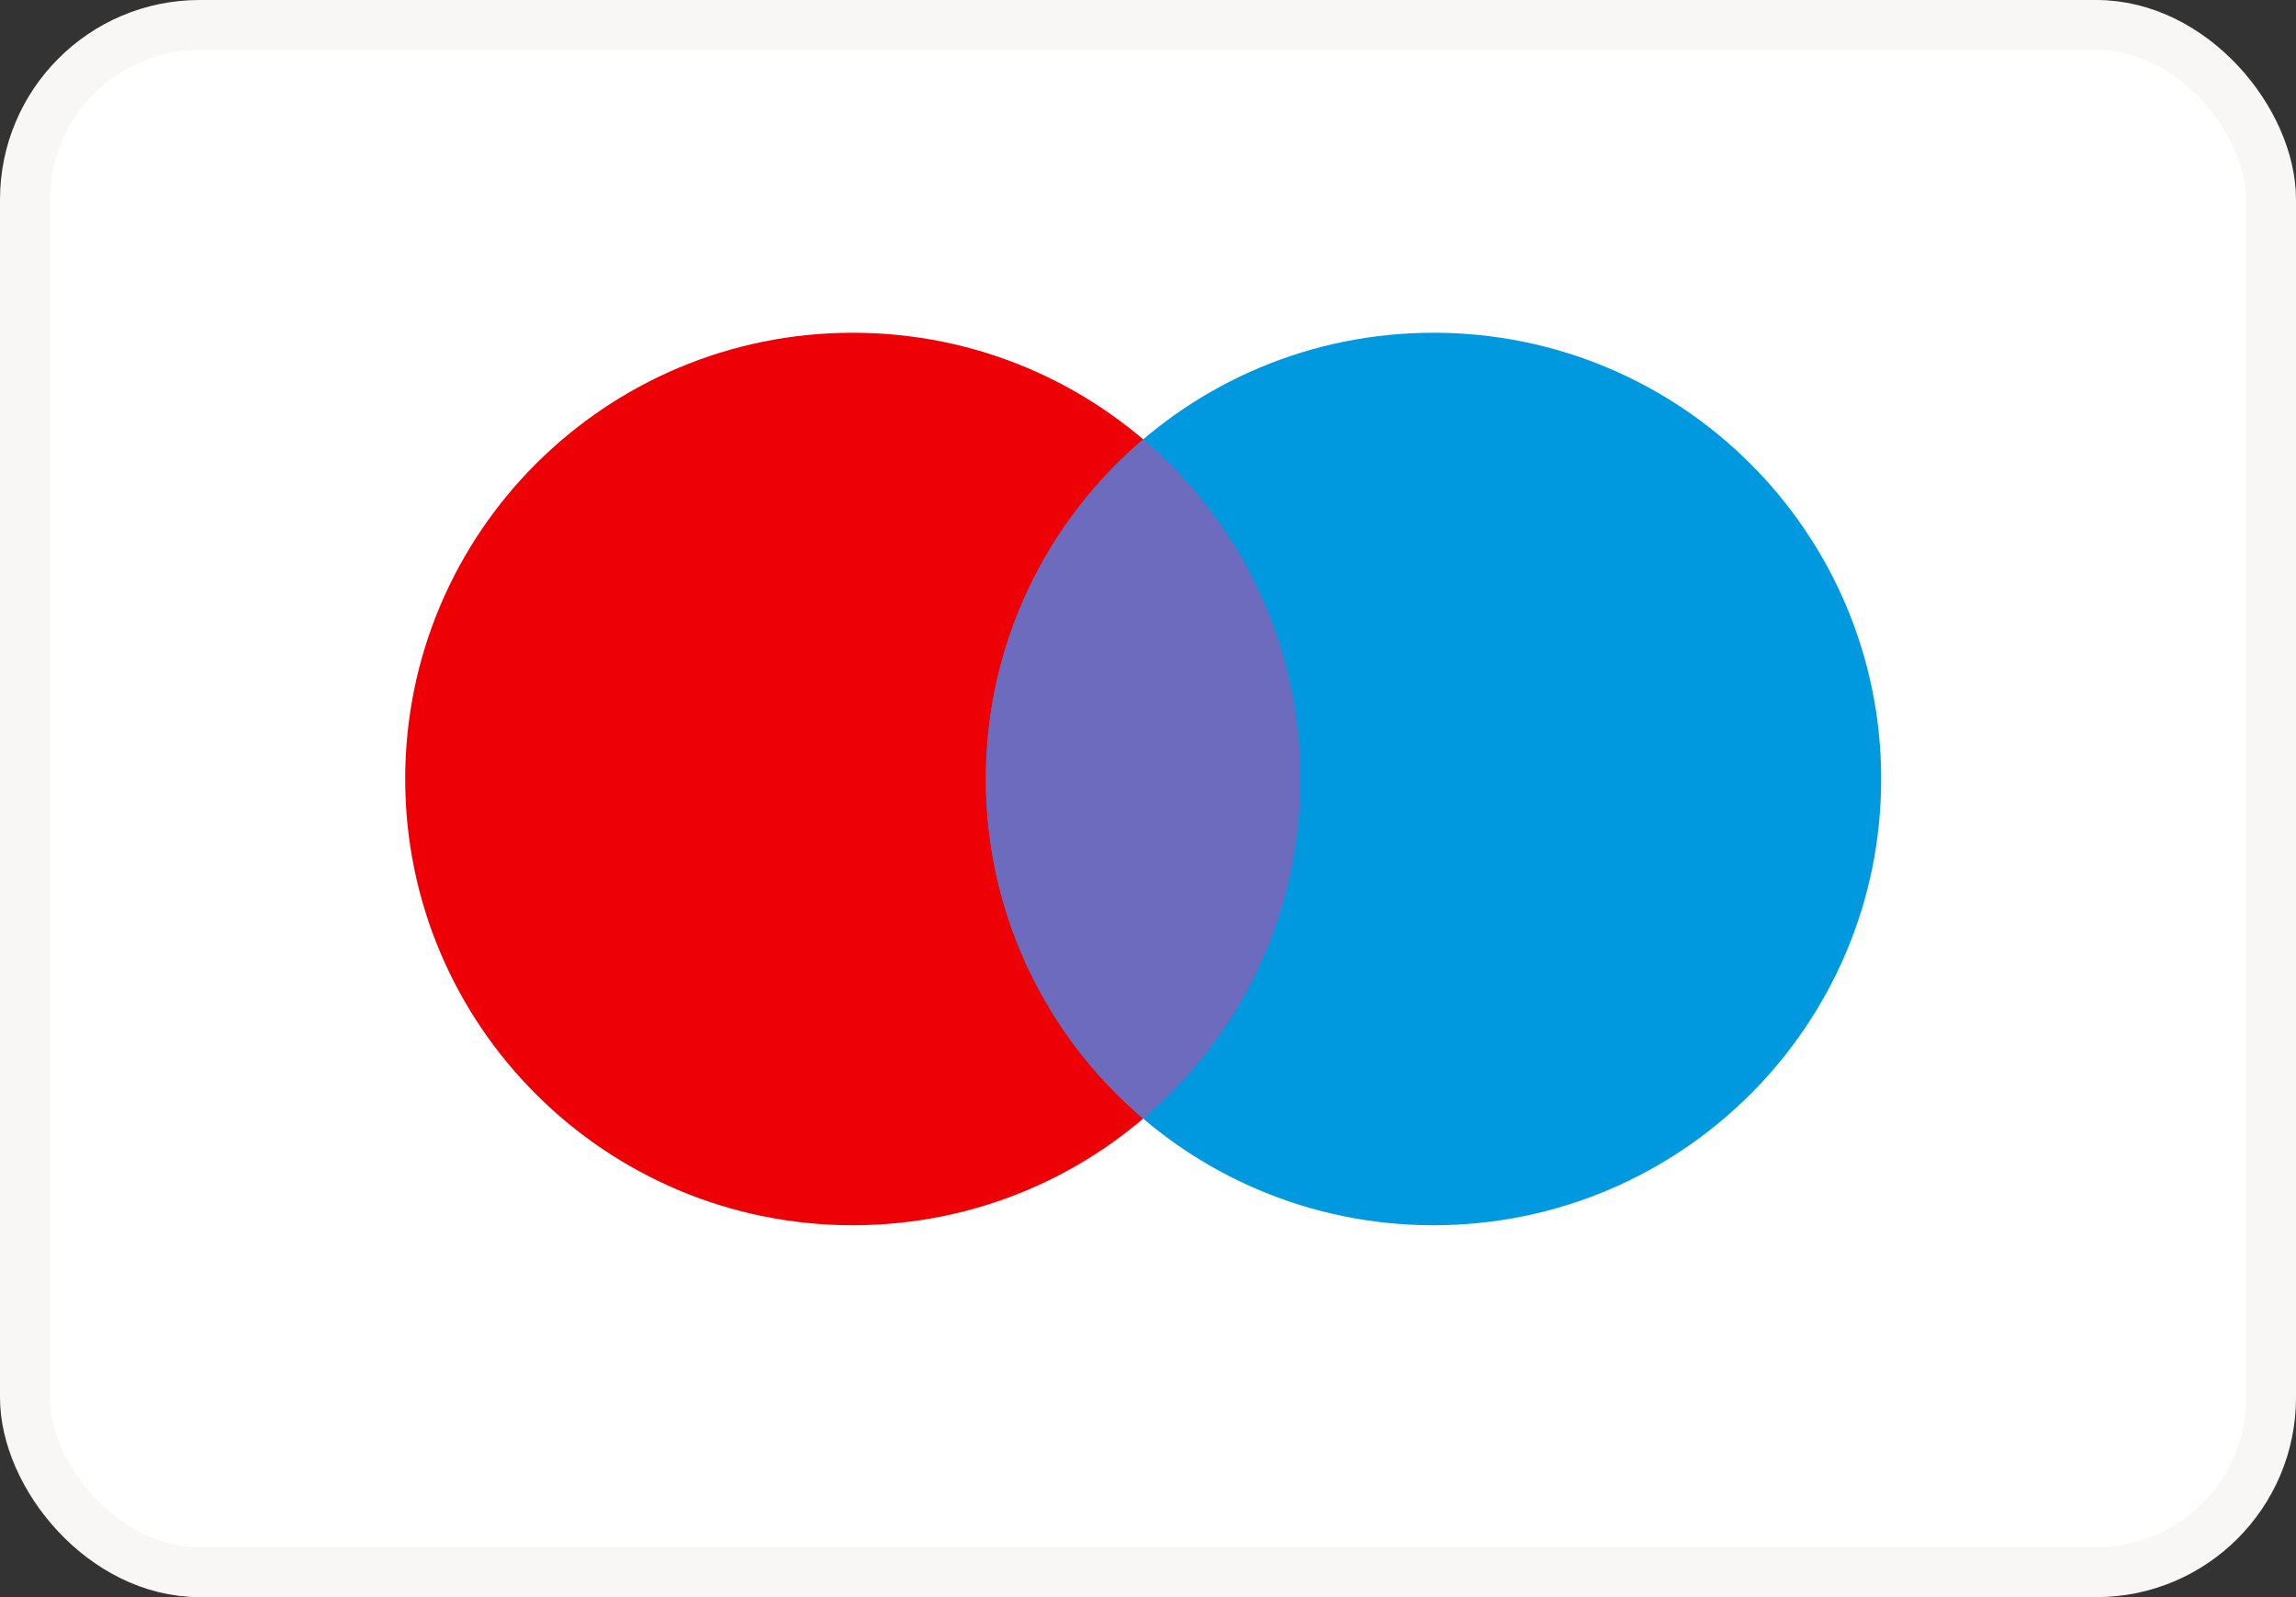
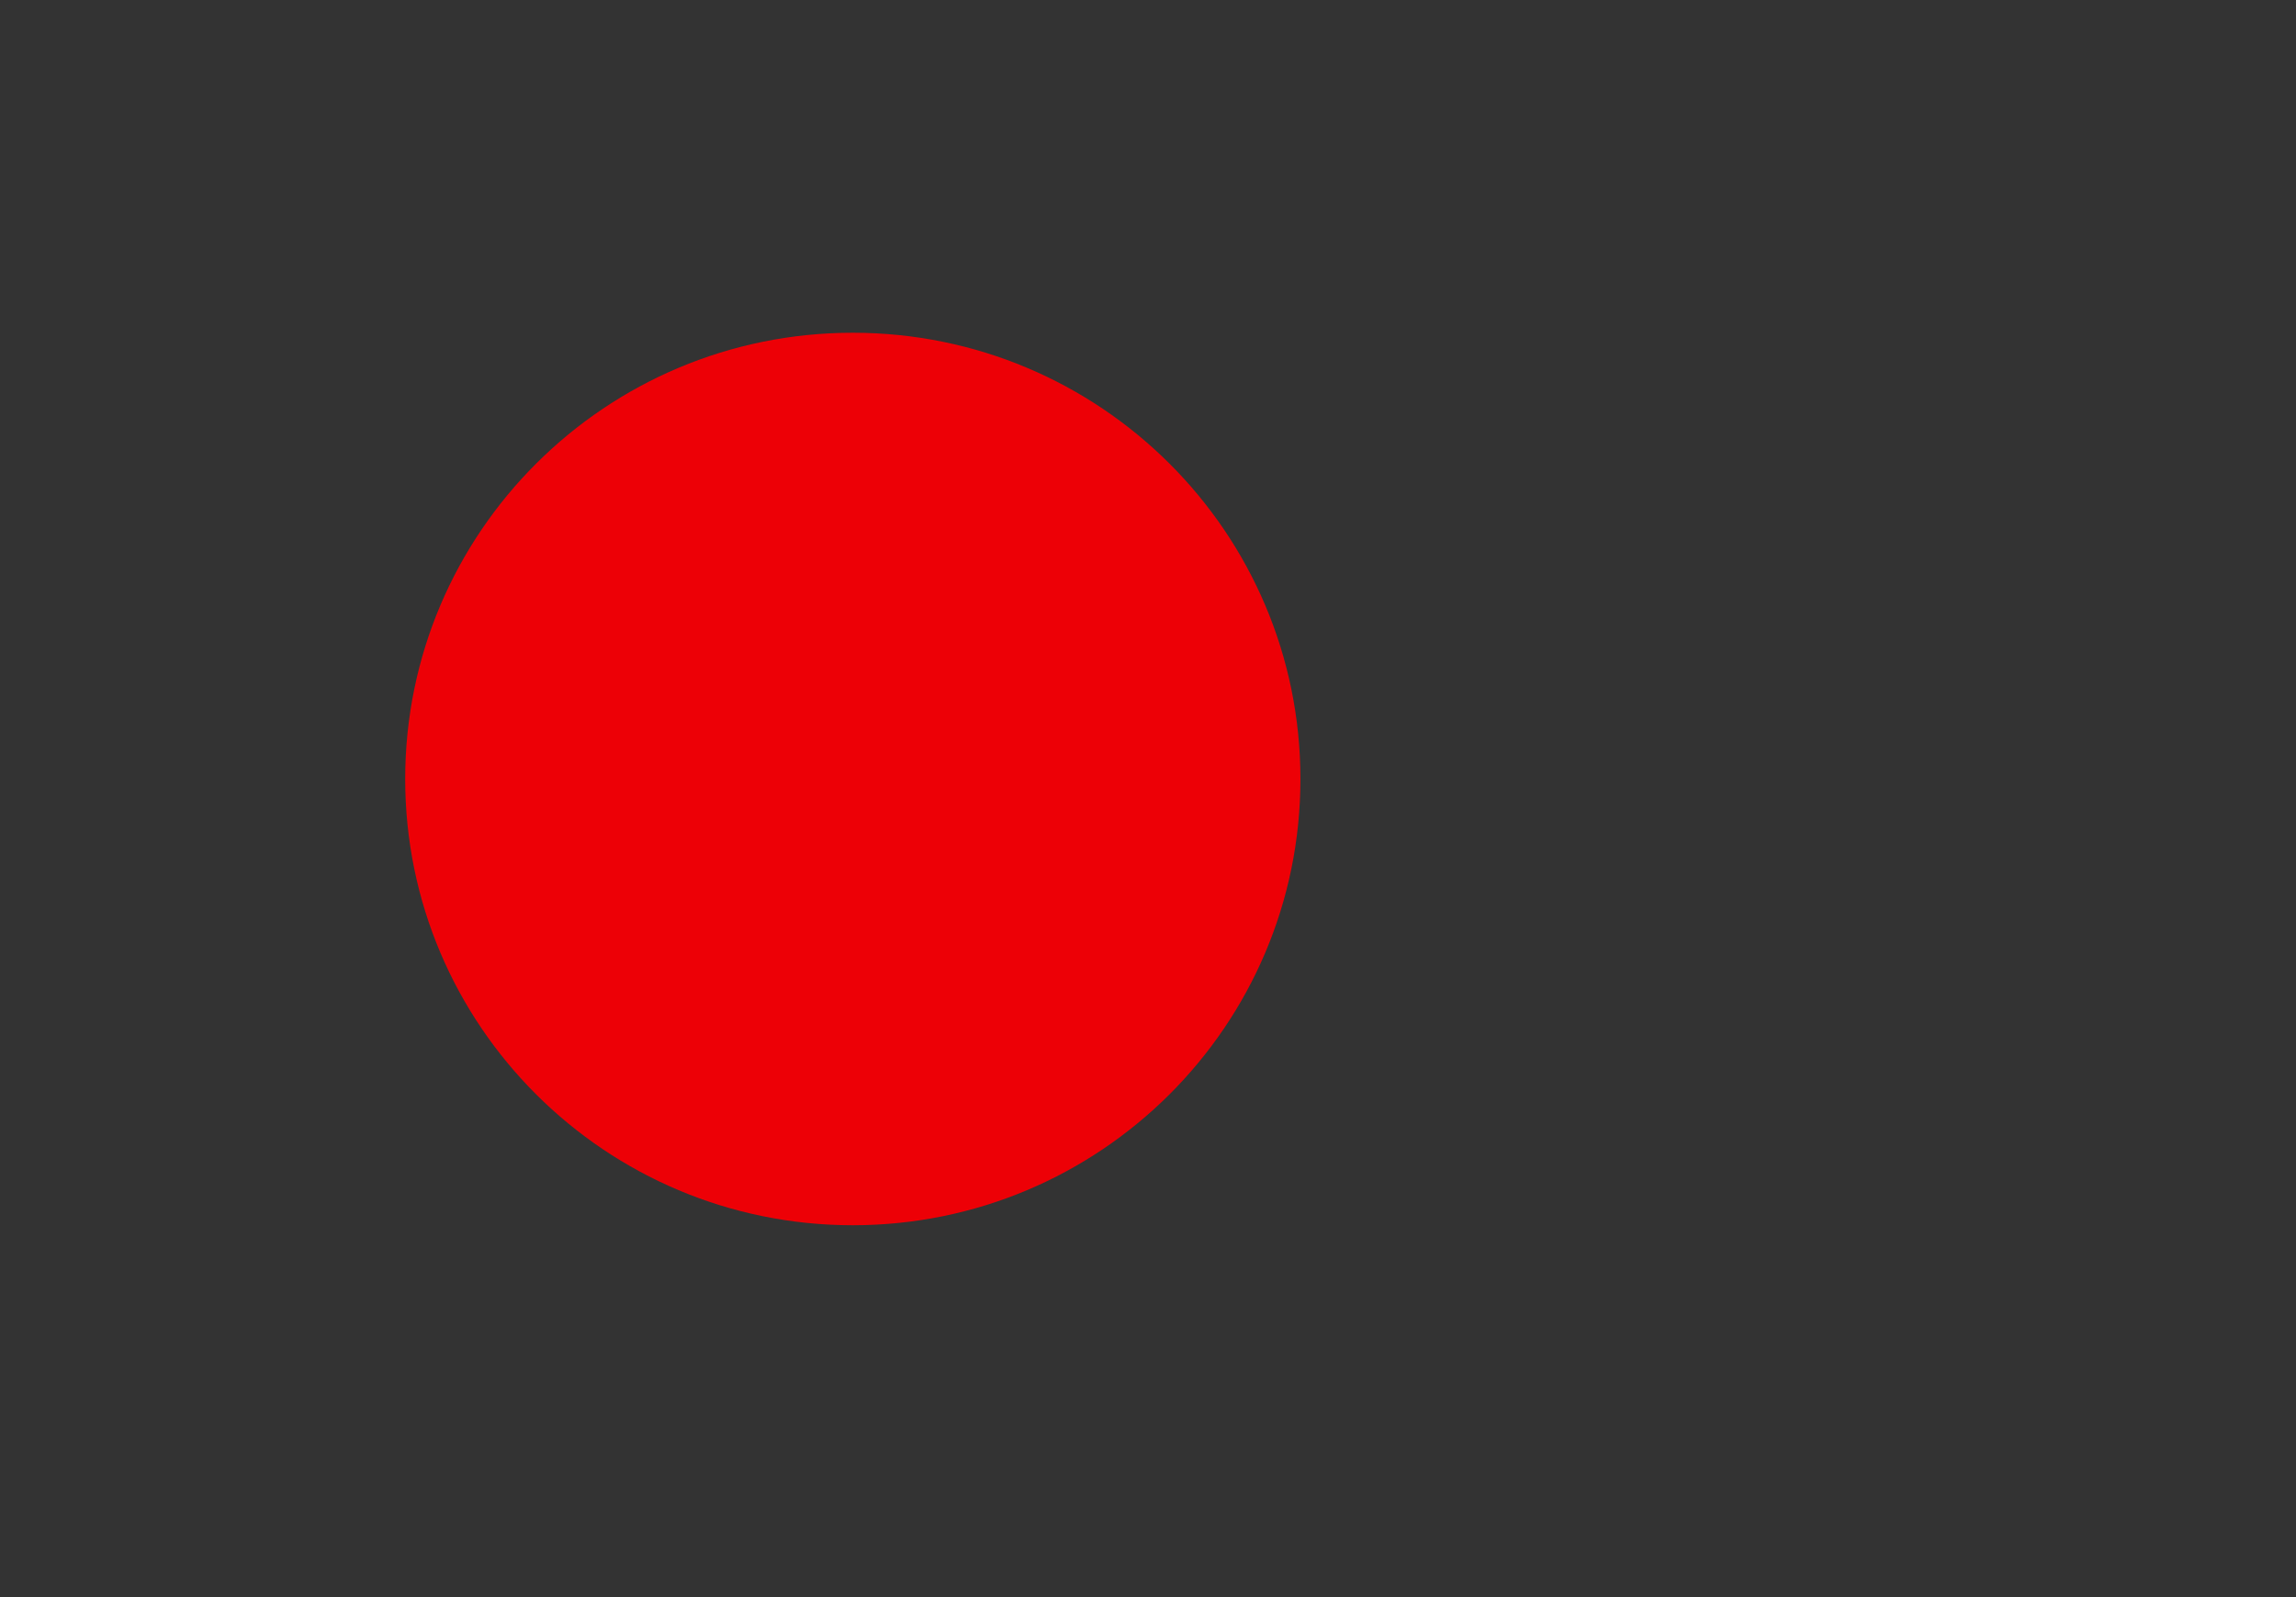
<svg xmlns="http://www.w3.org/2000/svg" width="46" height="32" viewBox="0 0 46 32" fill="none">
  <rect x="0" y="0" width="46" height="32" fill="#333333" stroke="none" />
  <g id="Payment Icons">
-     <rect x="0.5" y="0.5" width="45" height="31" rx="3.5" fill="white" />
-     <rect x="0.5" y="0.5" width="45" height="31" rx="3.5" stroke="#F9F7F6" />
    <g id="Maestro">
      <path id="Left" d="M26.054 15.608C26.054 20.546 22.039 24.549 17.086 24.549C12.133 24.549 8.118 20.546 8.118 15.608C8.118 10.67 12.133 6.667 17.086 6.667C22.039 6.667 26.054 10.67 26.054 15.608Z" fill="#ED0006" />
-       <path id="Right" d="M37.689 15.608C37.689 20.546 33.674 24.549 28.721 24.549C23.768 24.549 19.752 20.546 19.752 15.608C19.752 10.67 23.768 6.667 28.721 6.667C33.674 6.667 37.689 10.67 37.689 15.608Z" fill="#0099DF" />
-       <path id="Middle" fill-rule="evenodd" clip-rule="evenodd" d="M22.904 22.413C20.975 20.773 19.752 18.333 19.752 15.608C19.752 12.883 20.975 10.443 22.904 8.803C24.832 10.443 26.055 12.883 26.055 15.608C26.055 18.333 24.832 20.773 22.904 22.413Z" fill="#6C6BBD" />
    </g>
  </g>
</svg>